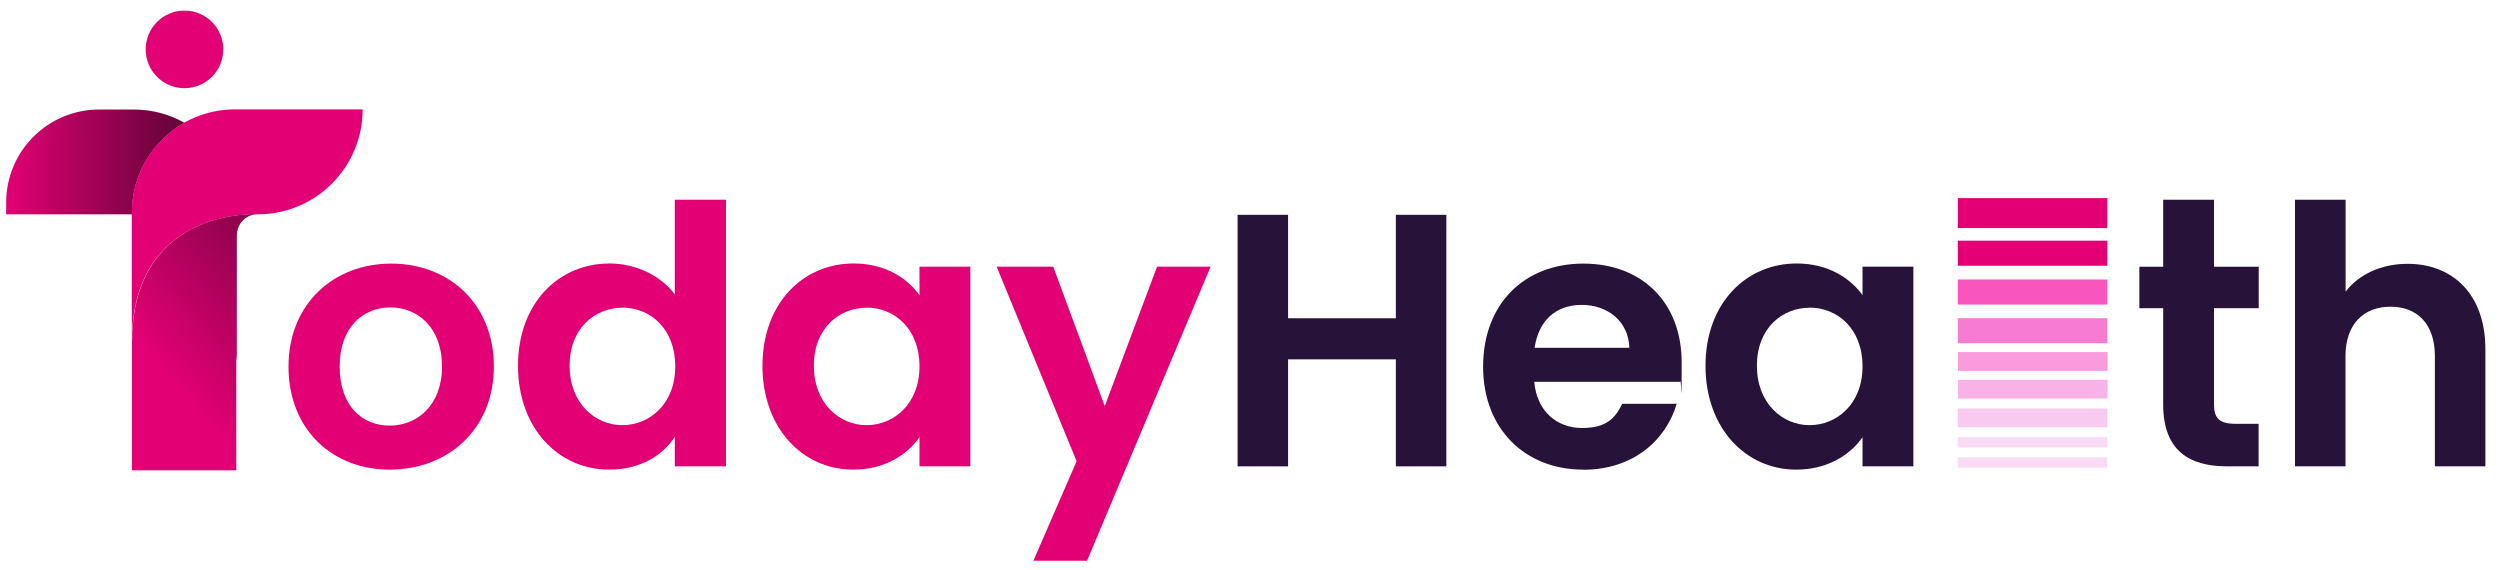
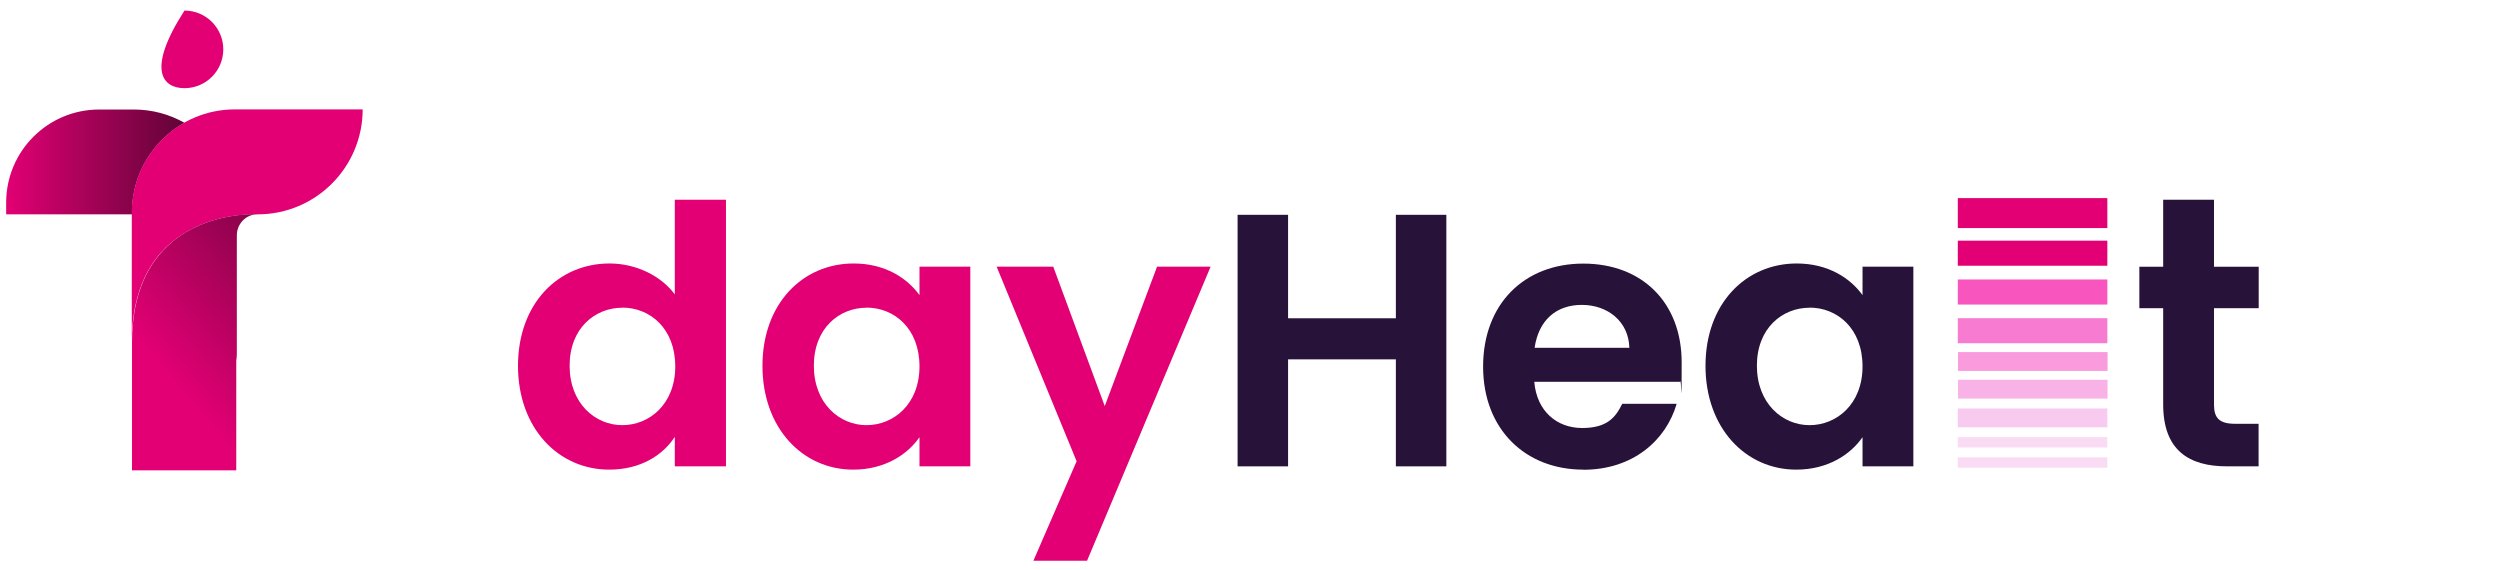
<svg xmlns="http://www.w3.org/2000/svg" width="767" height="175" viewBox="0 0 767 175" fill="none">
  <path d="M646.535 69.973H600.656V60.783H646.535V69.973Z" fill="#E20074" />
  <path d="M646.535 81.529H600.656V73.836H646.535V81.529Z" fill="#E20074" />
  <path d="M646.535 93.435H600.656V85.742H646.535V93.435Z" fill="#F955BE" />
  <path d="M646.535 105.308H600.656V97.615H646.535V105.308Z" fill="#F77CD1" />
  <path d="M646.602 113.798H600.723V108.02H646.602V113.798Z" fill="#F99BDD" />
  <path d="M646.602 122.295H600.723V116.516H646.602V122.295Z" fill="#F9B2E6" />
  <path d="M646.535 131.1H600.656V125.322H646.535V131.1Z" fill="#F9CAEF" />
  <path d="M646.535 137.297H600.656V134.094H646.535V137.297Z" fill="#F9DCF3" />
  <path d="M646.535 143.494H600.656V140.291H646.535V143.494Z" fill="#F9DCF3" />
-   <path d="M119.562 144.086C101.879 144.086 88.512 131.694 88.512 112.479C88.512 93.264 102.331 80.872 120.014 80.872C137.698 80.872 151.517 93.159 151.517 112.479C151.517 131.798 137.35 144.086 119.562 144.086ZM119.562 130.58C127.742 130.58 135.609 124.593 135.609 112.444C135.609 100.295 127.986 94.308 119.806 94.308C111.625 94.308 104.211 100.156 104.211 112.444C104.211 124.732 111.277 130.58 119.562 130.58Z" fill="#E20074" />
  <path d="M187.013 80.834C195.089 80.834 202.817 84.594 207.029 90.337V61.271H222.728V143.074H207.029V134.023C203.374 139.662 196.516 144.083 186.909 144.083C171.314 144.083 158.922 131.378 158.922 112.232C158.922 93.087 171.314 80.834 187.013 80.834ZM190.912 94.41C182.627 94.41 174.76 100.606 174.76 112.198C174.76 123.789 182.627 130.438 190.912 130.438C199.197 130.438 207.168 124.033 207.168 112.406C207.168 100.78 199.44 94.375 190.912 94.375V94.41Z" fill="#E20074" />
  <path d="M261.874 80.835C271.725 80.835 278.443 85.465 282.098 90.547V81.81H297.693V143.075H282.098V134.129C278.443 139.42 271.482 144.084 261.77 144.084C246.279 144.084 233.922 131.379 233.922 112.233C233.922 93.088 246.314 80.835 261.909 80.835H261.874ZM265.842 94.411C257.558 94.411 249.691 100.607 249.691 112.198C249.691 123.79 257.558 130.439 265.842 130.439C274.127 130.439 282.098 124.034 282.098 112.407C282.098 100.781 274.371 94.376 265.842 94.376V94.411Z" fill="#E20074" />
  <path d="M354.952 81.811H371.417L333.509 172.038H317.044L330.306 141.51L305.766 81.811H323.136L338.939 124.593L354.987 81.811H354.952Z" fill="#E20074" />
  <path d="M428.251 110.249H395.182V143.075H379.691V65.902H395.182V97.648H428.251V65.902H443.741V143.075H428.251V110.249Z" fill="#27123A" />
  <path d="M485.753 144.086C467.965 144.086 455.016 131.694 455.016 112.479C455.016 93.264 467.617 80.872 485.753 80.872C503.888 80.872 515.933 92.916 515.933 111.156C515.933 129.396 515.828 115.124 515.48 117.143H470.715C471.481 126.194 477.677 131.311 485.404 131.311C493.132 131.311 495.673 128.004 497.692 123.896H514.401C511.094 135.175 500.93 144.121 485.753 144.121V144.086ZM470.819 106.7H499.885C499.676 98.624 493.237 93.542 485.3 93.542C477.363 93.542 472.038 98.311 470.819 106.7Z" fill="#27123A" />
  <path d="M551.198 80.835C561.049 80.835 567.768 85.465 571.423 90.547V81.81H587.017V143.075H571.423V134.129C567.768 139.42 560.806 144.084 551.094 144.084C535.604 144.084 523.246 131.379 523.246 112.233C523.246 93.088 535.638 80.835 551.233 80.835H551.198ZM555.167 94.411C546.882 94.411 539.015 100.607 539.015 112.198C539.015 123.79 546.882 130.439 555.167 130.439C563.451 130.439 571.423 124.034 571.423 112.407C571.423 100.781 563.695 94.376 555.167 94.376V94.411Z" fill="#27123A" />
  <path d="M663.662 94.549H656.352V81.844H663.662V61.271H679.256V81.844H692.971V94.549H679.256V124.172C679.256 128.28 680.927 130.02 685.766 130.02H692.937V143.074H683.225C671.494 143.074 663.662 138.096 663.662 124.068V94.549Z" fill="#27123A" />
-   <path d="M704.14 61.271H719.631V89.467C723.599 84.28 730.456 80.939 738.637 80.939C752.456 80.939 762.516 90.233 762.516 107.15V143.074H747.026V109.239C747.026 99.388 741.595 94.097 733.415 94.097C725.235 94.097 719.596 99.388 719.596 109.239V143.074H704.105V61.271H704.14Z" fill="#27123A" />
-   <path d="M56.6 27.053C63.175 27.053 68.505 21.723 68.505 15.148C68.505 8.573 63.175 3.243 56.6 3.243C50.025 3.243 44.695 8.573 44.695 15.148C44.695 21.723 50.025 27.053 56.6 27.053Z" fill="#E20074" />
+   <path d="M56.6 27.053C63.175 27.053 68.505 21.723 68.505 15.148C68.505 8.573 63.175 3.243 56.6 3.243C44.695 21.723 50.025 27.053 56.6 27.053Z" fill="#E20074" />
  <path d="M40.495 65.205C40.495 53.37 46.969 43.101 56.577 37.671C51.982 35.06 46.691 33.598 41.017 33.598H30.435C14.666 33.598 1.891 46.373 1.891 62.142V65.762H40.495V65.24V65.205Z" fill="url(#paint0_linear_5712_77600)" />
  <path d="M111.267 33.561C111.267 42.438 107.647 50.514 101.834 56.327C96.021 62.14 87.98 65.76 79.068 65.76C79.068 65.76 40.43 63.358 40.43 105.165V65.203C40.43 47.729 54.597 33.561 72.072 33.561H111.233H111.267Z" fill="#E20074" />
  <path d="M52.575 74.43C45.857 80.138 40.496 89.572 40.496 105.132V144.293H72.486V110.632C72.591 109.97 72.66 109.344 72.66 108.647C72.66 108.473 72.66 108.299 72.66 108.125V72.167C72.66 70.392 73.391 68.79 74.54 67.607C75.724 66.423 77.325 65.727 79.1 65.727C79.1 65.727 63.853 64.787 52.54 74.43H52.575Z" fill="url(#paint1_linear_5712_77600)" />
  <defs>
    <linearGradient id="paint0_linear_5712_77600" x1="1.891" y1="49.645" x2="56.611" y2="49.645" gradientUnits="userSpaceOnUse">
      <stop stop-color="#E20074" />
      <stop offset="1" stop-color="#600437" />
    </linearGradient>
    <linearGradient id="paint1_linear_5712_77600" x1="110.324" y1="69.278" x2="39.278" y2="128.872" gradientUnits="userSpaceOnUse">
      <stop stop-color="#600437" />
      <stop offset="0.8" stop-color="#E20074" />
    </linearGradient>
  </defs>
</svg>